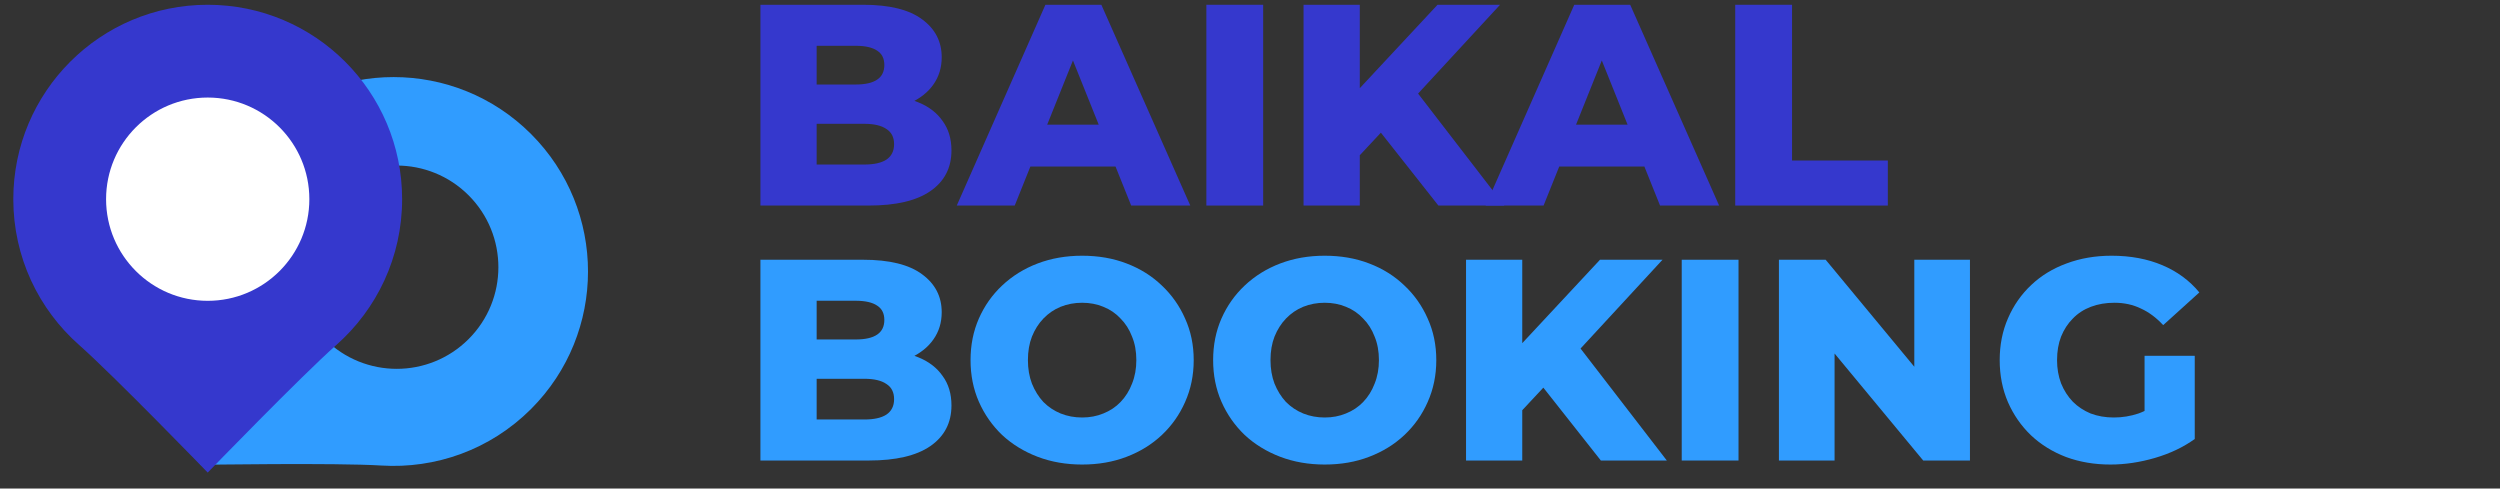
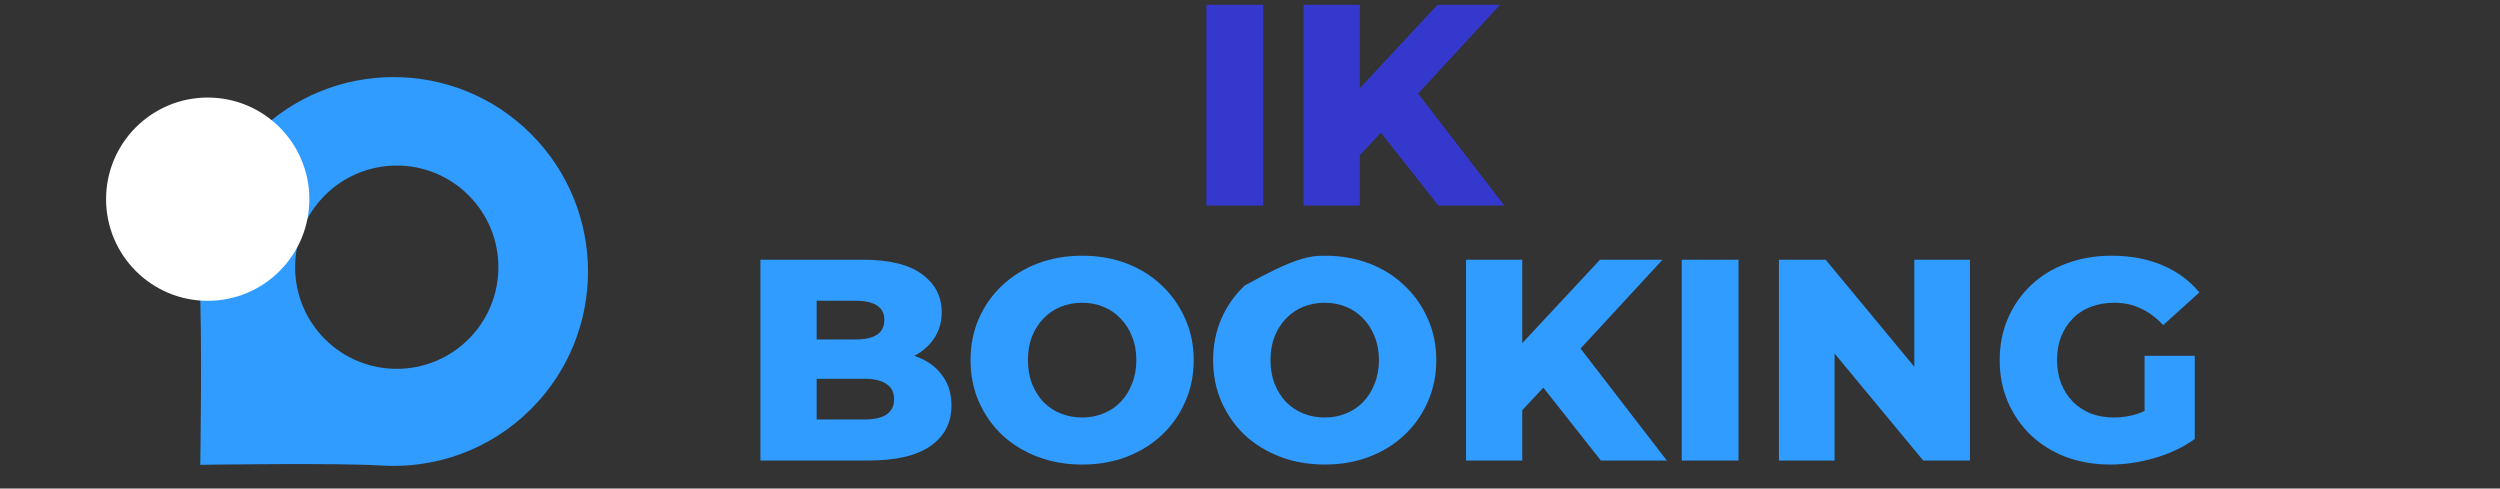
<svg xmlns="http://www.w3.org/2000/svg" width="174" height="34" viewBox="0 0 174 34" fill="none">
  <rect x="0" y="0" width="174" height="34" fill="#333333" stroke="none" />
  <path fill-rule="evenodd" clip-rule="evenodd" d="M26.547 32.401C30.287 32.634 34.105 31.322 36.962 28.465C42.246 23.18 42.246 14.613 36.962 9.328C31.678 4.044 23.11 4.044 17.826 9.328C14.969 12.186 13.656 16.004 13.889 19.744C14.087 22.919 13.939 32.352 13.939 32.352C13.939 32.352 23.372 32.203 26.547 32.401ZM22.611 23.599C25.374 26.362 29.853 26.362 32.616 23.599C35.378 20.837 35.378 16.358 32.616 13.595C29.853 10.832 25.374 10.832 22.611 13.595C19.849 16.358 19.849 20.837 22.611 23.599Z" fill="#309CFF" />
-   <path d="M27.988 13.863C27.988 17.904 26.216 21.532 23.407 24.011C21.022 26.117 14.457 32.891 14.457 32.891C14.457 32.891 7.892 26.117 5.506 24.011C2.697 21.532 0.926 17.904 0.926 13.863C0.926 6.39 6.984 0.332 14.457 0.332C21.93 0.332 27.988 6.39 27.988 13.863Z" fill="#3538CD" />
  <path d="M21.531 13.863C21.531 17.77 18.364 20.937 14.457 20.937C10.55 20.937 7.383 17.77 7.383 13.863C7.383 9.956 10.55 6.789 14.457 6.789C18.364 6.789 21.531 9.956 21.531 13.863Z" fill="white" />
-   <path d="M52.925 14.306V0.332H60.073C61.909 0.332 63.28 0.671 64.185 1.35C65.09 2.015 65.543 2.894 65.543 3.985C65.543 4.704 65.35 5.336 64.964 5.882C64.591 6.414 64.059 6.84 63.367 7.159C62.688 7.466 61.876 7.619 60.931 7.619L61.33 6.66C62.315 6.66 63.174 6.813 63.906 7.119C64.638 7.412 65.203 7.845 65.603 8.417C66.015 8.976 66.222 9.662 66.222 10.473C66.222 11.685 65.729 12.63 64.744 13.308C63.773 13.974 62.349 14.306 60.472 14.306H52.925ZM56.839 11.452H60.153C60.831 11.452 61.344 11.338 61.69 11.112C62.049 10.873 62.229 10.513 62.229 10.034C62.229 9.555 62.049 9.202 61.69 8.976C61.344 8.737 60.831 8.617 60.153 8.617H56.559V5.882H59.554C60.219 5.882 60.718 5.769 61.051 5.542C61.384 5.316 61.55 4.977 61.55 4.524C61.55 4.072 61.384 3.739 61.051 3.526C60.718 3.3 60.219 3.187 59.554 3.187H56.839V11.452Z" fill="#3538CD" />
-   <path d="M66.592 14.306L72.761 0.332H76.654L82.843 14.306H78.73L73.899 2.268H75.456L70.625 14.306H66.592ZM69.966 11.591L70.984 8.677H77.812L78.83 11.591H69.966Z" fill="#3538CD" />
  <path d="M83.963 14.306V0.332H87.916V14.306H83.963Z" fill="#3538CD" />
  <path d="M94.262 11.212L94.042 6.78L100.052 0.332H104.404L98.415 6.82L96.219 9.116L94.262 11.212ZM90.728 14.306V0.332H94.641V14.306H90.728ZM100.111 14.306L95.56 8.537L98.135 5.782L104.703 14.306H100.111Z" fill="#3538CD" />
-   <path d="M103.4 14.306L109.569 0.332H113.462L119.651 14.306H115.539L110.707 2.268H112.264L107.433 14.306H103.4ZM106.774 11.591L107.793 8.677H114.62L115.638 11.591H106.774Z" fill="#3538CD" />
-   <path d="M120.772 14.306V0.332H124.725V11.172H131.393V14.306H120.772Z" fill="#3538CD" />
  <path d="M52.925 32.052V18.078H60.073C61.909 18.078 63.28 18.417 64.185 19.096C65.09 19.761 65.543 20.64 65.543 21.731C65.543 22.45 65.35 23.082 64.964 23.627C64.591 24.16 64.059 24.586 63.367 24.905C62.688 25.211 61.876 25.364 60.931 25.364L61.33 24.406C62.315 24.406 63.174 24.559 63.906 24.865C64.638 25.158 65.203 25.591 65.603 26.163C66.015 26.722 66.222 27.407 66.222 28.219C66.222 29.43 65.729 30.375 64.744 31.054C63.773 31.72 62.349 32.052 60.472 32.052H52.925ZM56.839 29.197H60.153C60.831 29.197 61.344 29.084 61.69 28.858C62.049 28.618 62.229 28.259 62.229 27.78C62.229 27.301 62.049 26.948 61.69 26.722C61.344 26.482 60.831 26.363 60.153 26.363H56.559V23.627H59.554C60.219 23.627 60.718 23.514 61.051 23.288C61.384 23.062 61.55 22.722 61.55 22.27C61.55 21.817 61.384 21.485 61.051 21.272C60.718 21.045 60.219 20.932 59.554 20.932H56.839V29.197Z" fill="#309CFF" />
  <path d="M75.316 32.332C74.198 32.332 73.167 32.152 72.222 31.793C71.277 31.433 70.452 30.928 69.746 30.275C69.054 29.61 68.515 28.838 68.129 27.96C67.743 27.081 67.55 26.116 67.55 25.065C67.55 24.013 67.743 23.049 68.129 22.17C68.515 21.292 69.054 20.526 69.746 19.874C70.452 19.209 71.277 18.696 72.222 18.337C73.167 17.978 74.198 17.798 75.316 17.798C76.448 17.798 77.479 17.978 78.411 18.337C79.356 18.696 80.174 19.209 80.866 19.874C81.558 20.526 82.097 21.292 82.483 22.17C82.882 23.049 83.082 24.013 83.082 25.065C83.082 26.116 82.882 27.088 82.483 27.98C82.097 28.858 81.558 29.623 80.866 30.275C80.174 30.928 79.356 31.433 78.411 31.793C77.479 32.152 76.448 32.332 75.316 32.332ZM75.316 29.058C75.849 29.058 76.341 28.965 76.793 28.778C77.259 28.592 77.659 28.326 77.991 27.98C78.337 27.62 78.604 27.194 78.79 26.702C78.99 26.209 79.089 25.664 79.089 25.065C79.089 24.453 78.99 23.907 78.79 23.428C78.604 22.935 78.337 22.516 77.991 22.17C77.659 21.811 77.259 21.538 76.793 21.352C76.341 21.165 75.849 21.072 75.316 21.072C74.784 21.072 74.285 21.165 73.819 21.352C73.366 21.538 72.967 21.811 72.621 22.17C72.288 22.516 72.022 22.935 71.823 23.428C71.636 23.907 71.543 24.453 71.543 25.065C71.543 25.664 71.636 26.209 71.823 26.702C72.022 27.194 72.288 27.62 72.621 27.98C72.967 28.326 73.366 28.592 73.819 28.778C74.285 28.965 74.784 29.058 75.316 29.058Z" fill="#309CFF" />
-   <path d="M92.2 32.332C91.082 32.332 90.05 32.152 89.105 31.793C88.16 31.433 87.335 30.928 86.63 30.275C85.938 29.61 85.399 28.838 85.013 27.96C84.627 27.081 84.434 26.116 84.434 25.065C84.434 24.013 84.627 23.049 85.013 22.17C85.399 21.292 85.938 20.526 86.63 19.874C87.335 19.209 88.16 18.696 89.105 18.337C90.05 17.978 91.082 17.798 92.2 17.798C93.331 17.798 94.362 17.978 95.294 18.337C96.239 18.696 97.058 19.209 97.75 19.874C98.442 20.526 98.981 21.292 99.367 22.17C99.766 23.049 99.966 24.013 99.966 25.065C99.966 26.116 99.766 27.088 99.367 27.98C98.981 28.858 98.442 29.623 97.75 30.275C97.058 30.928 96.239 31.433 95.294 31.793C94.362 32.152 93.331 32.332 92.2 32.332ZM92.2 29.058C92.732 29.058 93.225 28.965 93.677 28.778C94.143 28.592 94.542 28.326 94.875 27.98C95.221 27.62 95.487 27.194 95.674 26.702C95.873 26.209 95.973 25.664 95.973 25.065C95.973 24.453 95.873 23.907 95.674 23.428C95.487 22.935 95.221 22.516 94.875 22.17C94.542 21.811 94.143 21.538 93.677 21.352C93.225 21.165 92.732 21.072 92.2 21.072C91.667 21.072 91.168 21.165 90.703 21.352C90.25 21.538 89.851 21.811 89.505 22.17C89.172 22.516 88.906 22.935 88.706 23.428C88.52 23.907 88.427 24.453 88.427 25.065C88.427 25.664 88.52 26.209 88.706 26.702C88.906 27.194 89.172 27.62 89.505 27.98C89.851 28.326 90.25 28.592 90.703 28.778C91.168 28.965 91.667 29.058 92.2 29.058Z" fill="#309CFF" />
+   <path d="M92.2 32.332C91.082 32.332 90.05 32.152 89.105 31.793C88.16 31.433 87.335 30.928 86.63 30.275C85.938 29.61 85.399 28.838 85.013 27.96C84.627 27.081 84.434 26.116 84.434 25.065C84.434 24.013 84.627 23.049 85.013 22.17C85.399 21.292 85.938 20.526 86.63 19.874C90.05 17.978 91.082 17.798 92.2 17.798C93.331 17.798 94.362 17.978 95.294 18.337C96.239 18.696 97.058 19.209 97.75 19.874C98.442 20.526 98.981 21.292 99.367 22.17C99.766 23.049 99.966 24.013 99.966 25.065C99.966 26.116 99.766 27.088 99.367 27.98C98.981 28.858 98.442 29.623 97.75 30.275C97.058 30.928 96.239 31.433 95.294 31.793C94.362 32.152 93.331 32.332 92.2 32.332ZM92.2 29.058C92.732 29.058 93.225 28.965 93.677 28.778C94.143 28.592 94.542 28.326 94.875 27.98C95.221 27.62 95.487 27.194 95.674 26.702C95.873 26.209 95.973 25.664 95.973 25.065C95.973 24.453 95.873 23.907 95.674 23.428C95.487 22.935 95.221 22.516 94.875 22.17C94.542 21.811 94.143 21.538 93.677 21.352C93.225 21.165 92.732 21.072 92.2 21.072C91.667 21.072 91.168 21.165 90.703 21.352C90.25 21.538 89.851 21.811 89.505 22.17C89.172 22.516 88.906 22.935 88.706 23.428C88.52 23.907 88.427 24.453 88.427 25.065C88.427 25.664 88.52 26.209 88.706 26.702C88.906 27.194 89.172 27.62 89.505 27.98C89.851 28.326 90.25 28.592 90.703 28.778C91.168 28.965 91.667 29.058 92.2 29.058Z" fill="#309CFF" />
  <path d="M105.57 28.958L105.35 24.526L111.359 18.078H115.711L109.722 24.566L107.526 26.862L105.57 28.958ZM102.036 32.052V18.078H105.949V32.052H102.036ZM111.419 32.052L106.867 26.283L109.443 23.528L116.011 32.052H111.419Z" fill="#309CFF" />
  <path d="M117.048 32.052V18.078H121.001V32.052H117.048Z" fill="#309CFF" />
  <path d="M123.813 32.052V18.078H127.067L134.773 27.381H133.236V18.078H137.109V32.052H133.855L126.149 22.749H127.686V32.052H123.813Z" fill="#309CFF" />
  <path d="M146.885 32.332C145.78 32.332 144.755 32.159 143.81 31.813C142.865 31.453 142.047 30.948 141.355 30.295C140.676 29.643 140.144 28.878 139.758 28C139.372 27.108 139.179 26.13 139.179 25.065C139.179 24 139.372 23.029 139.758 22.15C140.144 21.258 140.683 20.486 141.375 19.834C142.067 19.182 142.885 18.683 143.83 18.337C144.789 17.978 145.833 17.798 146.965 17.798C148.282 17.798 149.46 18.018 150.498 18.457C151.536 18.896 152.395 19.528 153.074 20.353L150.558 22.629C150.079 22.11 149.56 21.724 149.001 21.471C148.455 21.205 147.843 21.072 147.164 21.072C146.565 21.072 146.02 21.165 145.527 21.352C145.035 21.538 144.616 21.811 144.27 22.17C143.923 22.516 143.651 22.935 143.451 23.428C143.265 23.907 143.171 24.453 143.171 25.065C143.171 25.651 143.265 26.189 143.451 26.682C143.651 27.174 143.923 27.6 144.27 27.96C144.616 28.306 145.028 28.578 145.507 28.778C146 28.965 146.539 29.058 147.124 29.058C147.71 29.058 148.282 28.965 148.841 28.778C149.4 28.578 149.966 28.246 150.538 27.78L152.754 30.555C151.956 31.127 151.031 31.566 149.979 31.873C148.928 32.179 147.896 32.332 146.885 32.332ZM149.261 30.036V24.765H152.754V30.555L149.261 30.036Z" fill="#309CFF" />
</svg>